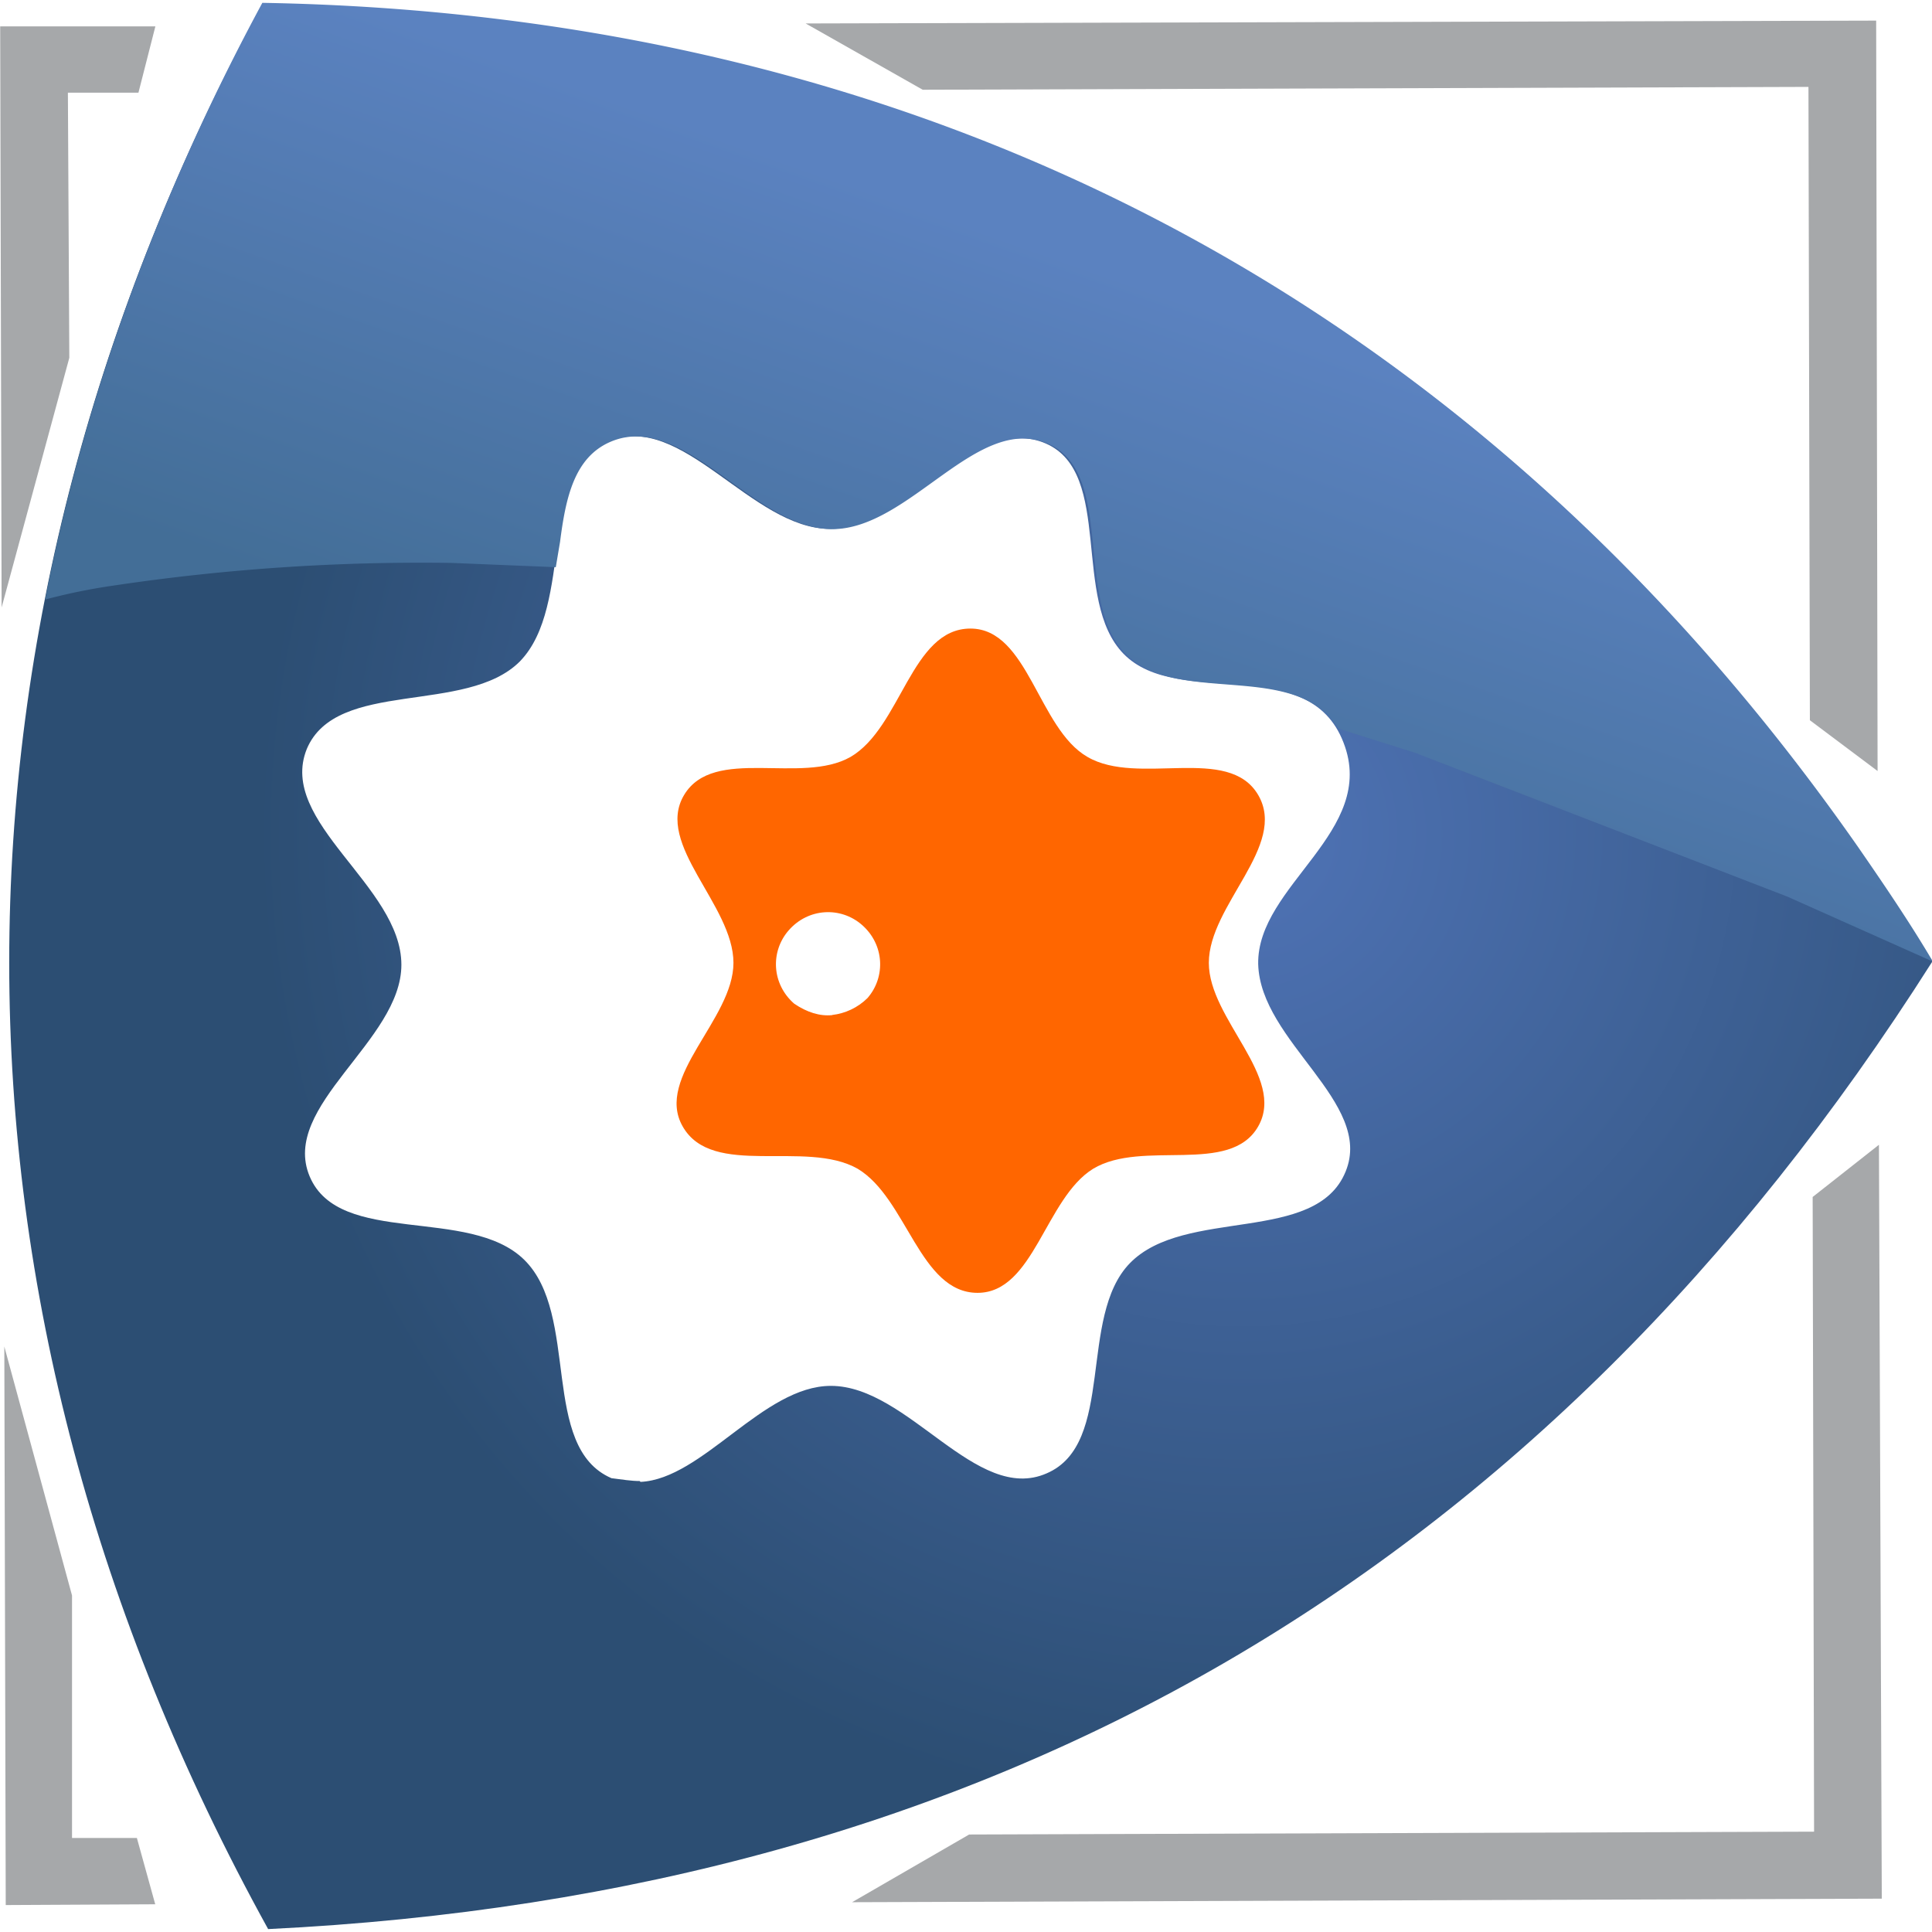
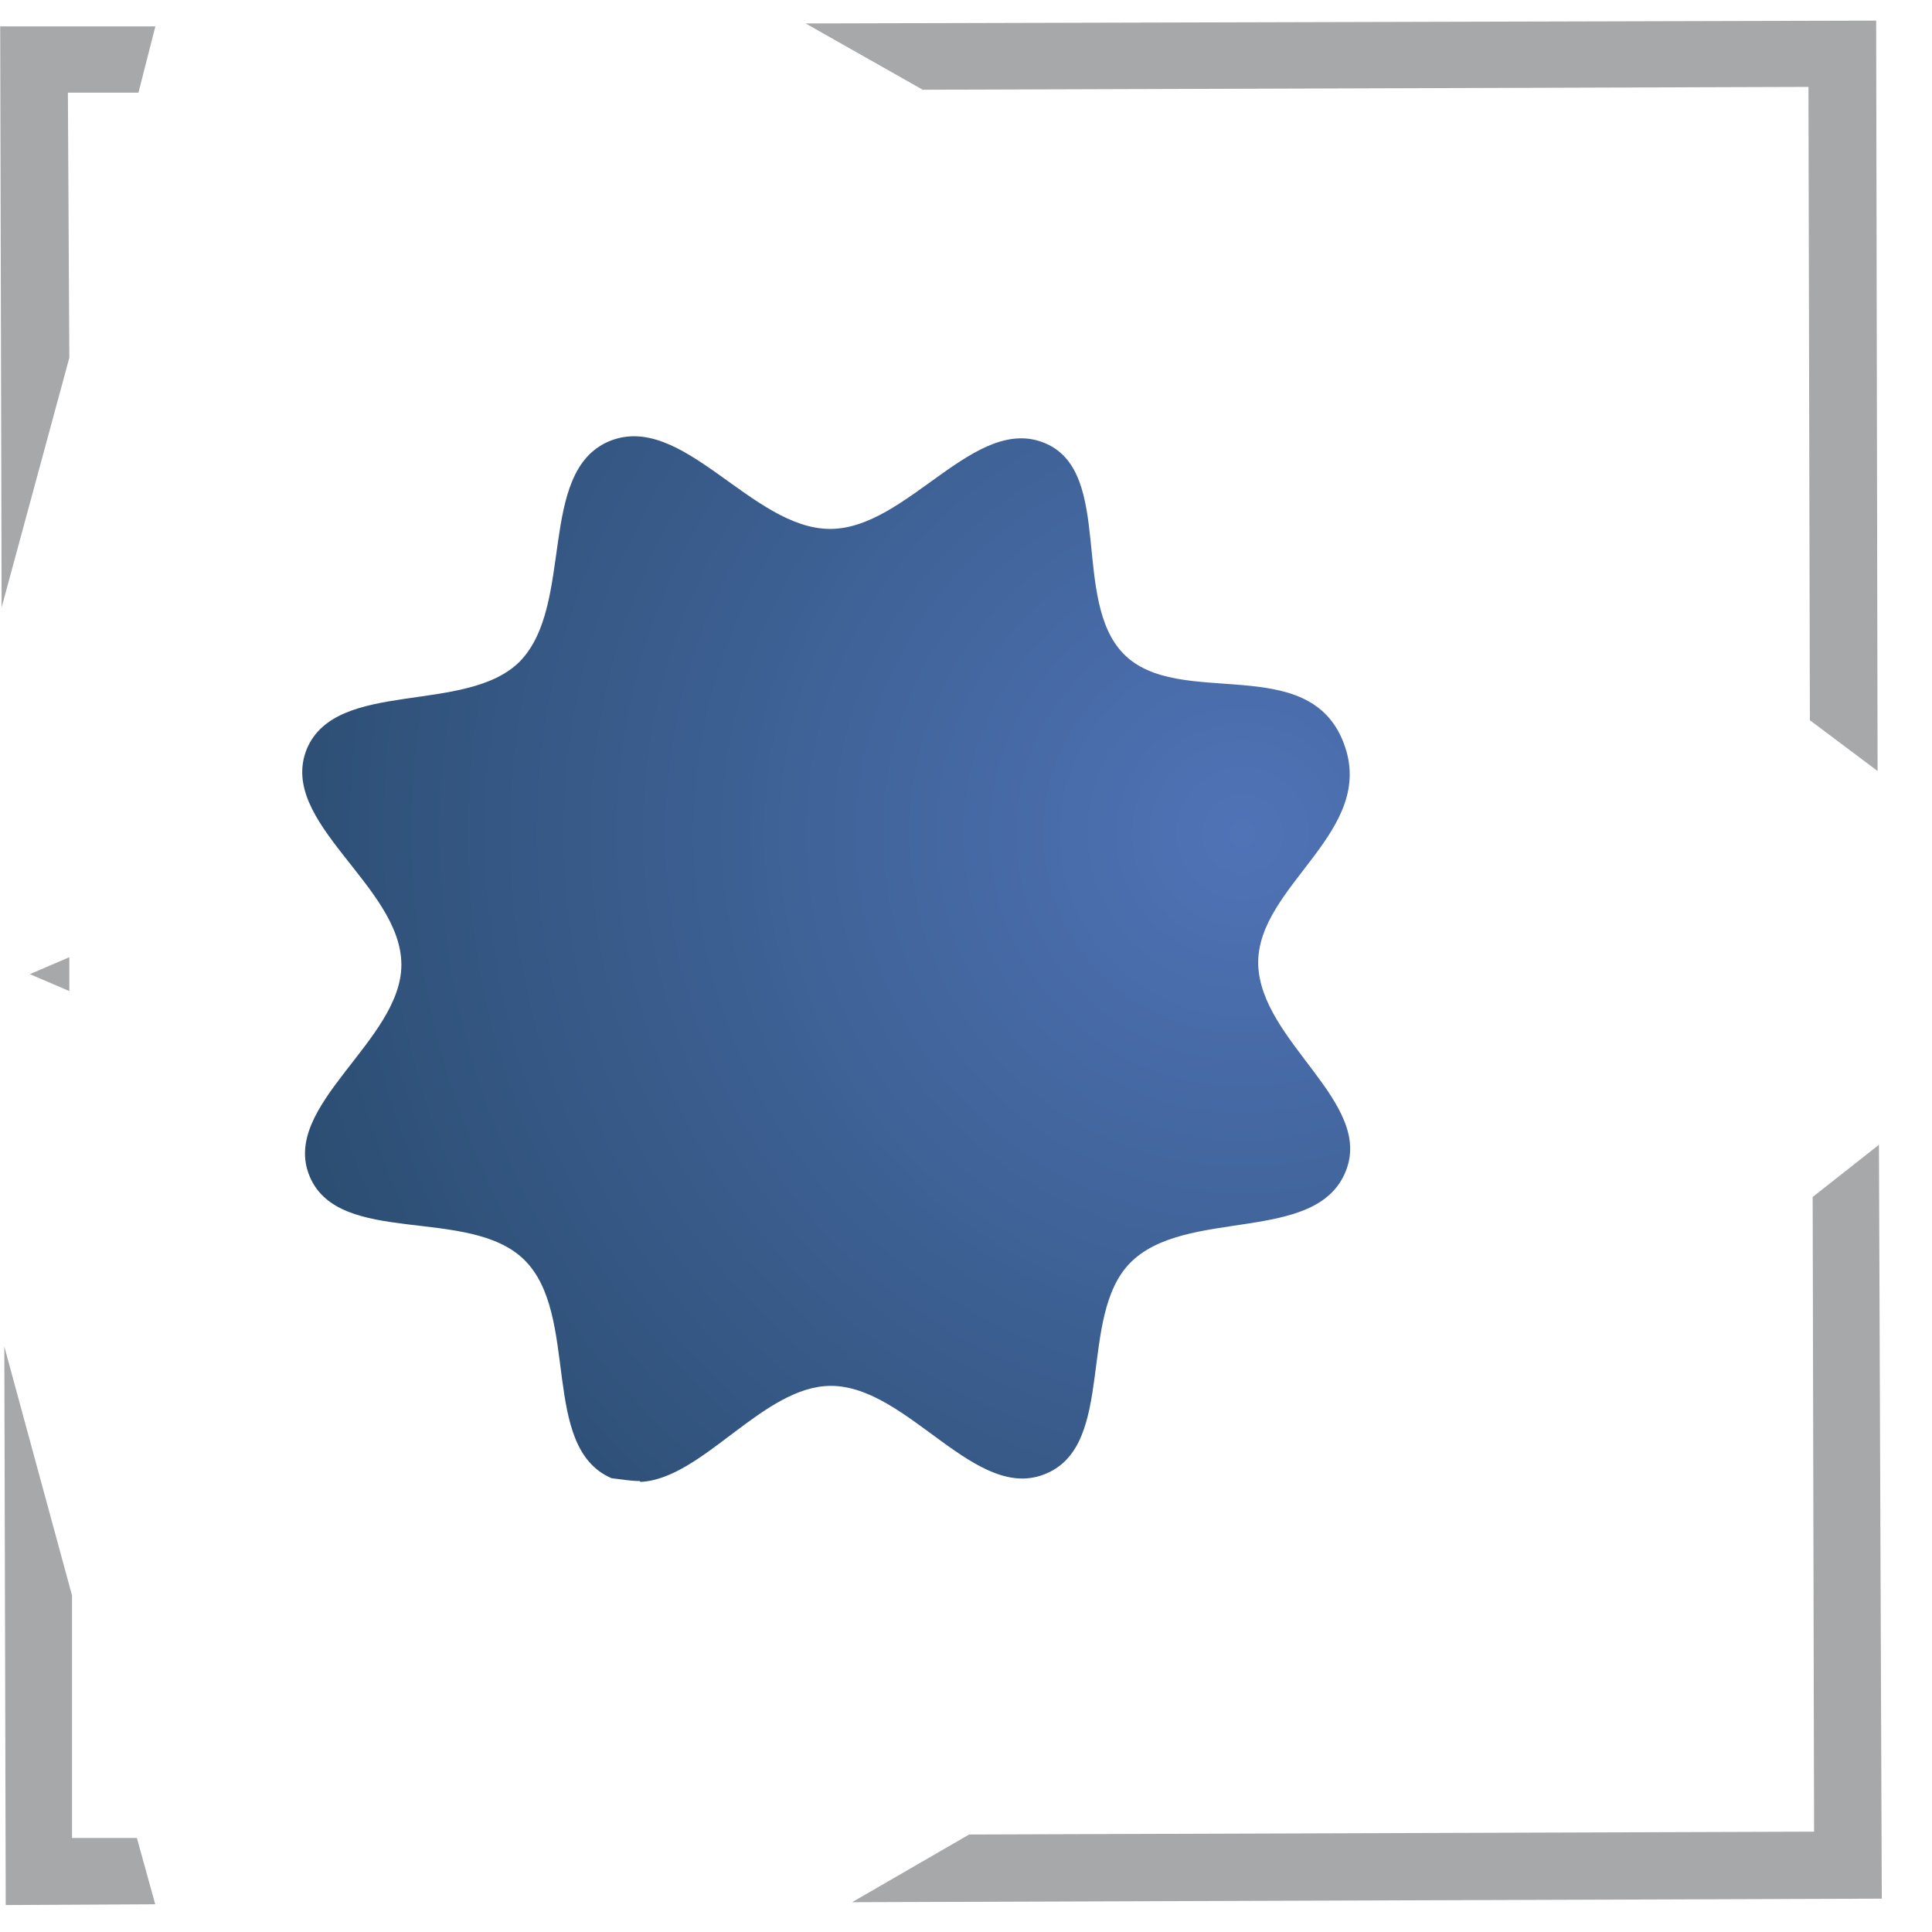
<svg xmlns="http://www.w3.org/2000/svg" width="64" height="64">
  <defs>
    <radialGradient gradientUnits="userSpaceOnUse" r="69.991" cy="58.93" cx="88.231" id="A" gradientTransform="matrix(0.198,0,0,0.198,6.817,16.465)">
      <stop offset="0" stop-color="#4f73b6" />
      <stop offset="1" stop-color="#2c4e73" />
    </radialGradient>
    <linearGradient y2="27.952" x2="20.359" y1="20.447" x1="23.013" gradientUnits="userSpaceOnUse" id="B">
      <stop offset="0" stop-color="#5b82c0" />
      <stop offset="1" stop-color="#436e97" />
    </linearGradient>
  </defs>
  <g transform="matrix(2.356 0 0 2.356 -16.057 -38.667)" fill-rule="evenodd">
    <path d="M6.896 43.198l-.02-7.853.952 3.5v3.41h.912l.258.932zm11.9-.04l1.646-.952 11.88-.04-.02-8.924.932-.734.04 10.6zM7.79 30.347l-.555-.238.555-.238zm25.425-3.094l-.952-.714-.02-8.905-12.454.04-1.646-.932 15.052-.04zm-26.377-2.3l-.02-8.17h2.182l-.238.932H7.77l.02 3.728z" fill="#a6a8aa" />
-     <path d="M10.585 43.535c-4.88-8.845-4.8-18.364-.08-27.07 9.797.198 17.988 4.56 23.48 13.466-5.474 8.627-13.228 13.11-23.402 13.605zm5.236-6.287c.873-.04 1.725-1.35 2.677-1.35 1.09 0 2.043 1.666 3.034 1.23.972-.416.436-2.2 1.17-2.955.773-.793 2.618-.258 3.034-1.29.397-.972-1.2-1.825-1.23-2.915-.02-1.11 1.686-1.864 1.2-3.114-.496-1.29-2.32-.456-3.094-1.25-.734-.754-.14-2.538-1.09-2.955-.992-.436-1.944 1.2-3.034 1.2-1.11 0-2.082-1.666-3.114-1.23-1.01.436-.476 2.3-1.25 3.094-.754.754-2.578.238-2.995 1.23-.416 1.03 1.33 1.924 1.33 3.034 0 1.07-1.706 1.983-1.29 2.975s2.24.416 3.014 1.17c.793.773.218 2.638 1.23 3.074.16.02.278.04.397.04z" fill="url(#A)" />
-     <path d="M33.987 29.93l-2.043-.912-5.236-2.023-1.07-.337-.14-.178c-.694-.714-2.162-.178-2.856-.873-.734-.754-.14-2.538-1.09-2.955-.992-.436-1.944 1.2-3.034 1.2-1.11 0-2.082-1.666-3.114-1.23-.516.218-.635.793-.714 1.408l-.06.357-1.468-.06a29.29 29.29 0 0 0-4.74.317 8.32 8.32 0 0 0-.972.198c.555-2.836 1.587-5.672 3.054-8.39 9.28.16 17.036 4.145 22.43 11.86.357.516.734 1.07 1.05 1.606z" fill="url(#B)" />
-     <path d="M20.56 34.59c-.813 0-.992-1.33-1.686-1.745-.734-.416-2.043.14-2.46-.595-.397-.694.714-1.507.714-2.3 0-.813-1.11-1.666-.694-2.36s1.646-.14 2.34-.535c.714-.416.853-1.805 1.686-1.805.813 0 .952 1.408 1.646 1.805.714.416 1.983-.178 2.4.535s-.694 1.547-.694 2.36c0 .793 1.09 1.606.694 2.3s-1.626.178-2.32.595c-.674.416-.833 1.745-1.626 1.745zm-2.043-3.907c.178-.02.357-.1.496-.238.258-.297.238-.754-.08-1.03-.297-.258-.754-.238-1.03.08-.258.297-.238.754.08 1.03.178.12.357.178.535.16z" fill="#f60" />
+     <path d="M10.585 43.535zm5.236-6.287c.873-.04 1.725-1.35 2.677-1.35 1.09 0 2.043 1.666 3.034 1.23.972-.416.436-2.2 1.17-2.955.773-.793 2.618-.258 3.034-1.29.397-.972-1.2-1.825-1.23-2.915-.02-1.11 1.686-1.864 1.2-3.114-.496-1.29-2.32-.456-3.094-1.25-.734-.754-.14-2.538-1.09-2.955-.992-.436-1.944 1.2-3.034 1.2-1.11 0-2.082-1.666-3.114-1.23-1.01.436-.476 2.3-1.25 3.094-.754.754-2.578.238-2.995 1.23-.416 1.03 1.33 1.924 1.33 3.034 0 1.07-1.706 1.983-1.29 2.975s2.24.416 3.014 1.17c.793.773.218 2.638 1.23 3.074.16.02.278.04.397.04z" fill="url(#A)" />
  </g>
</svg>